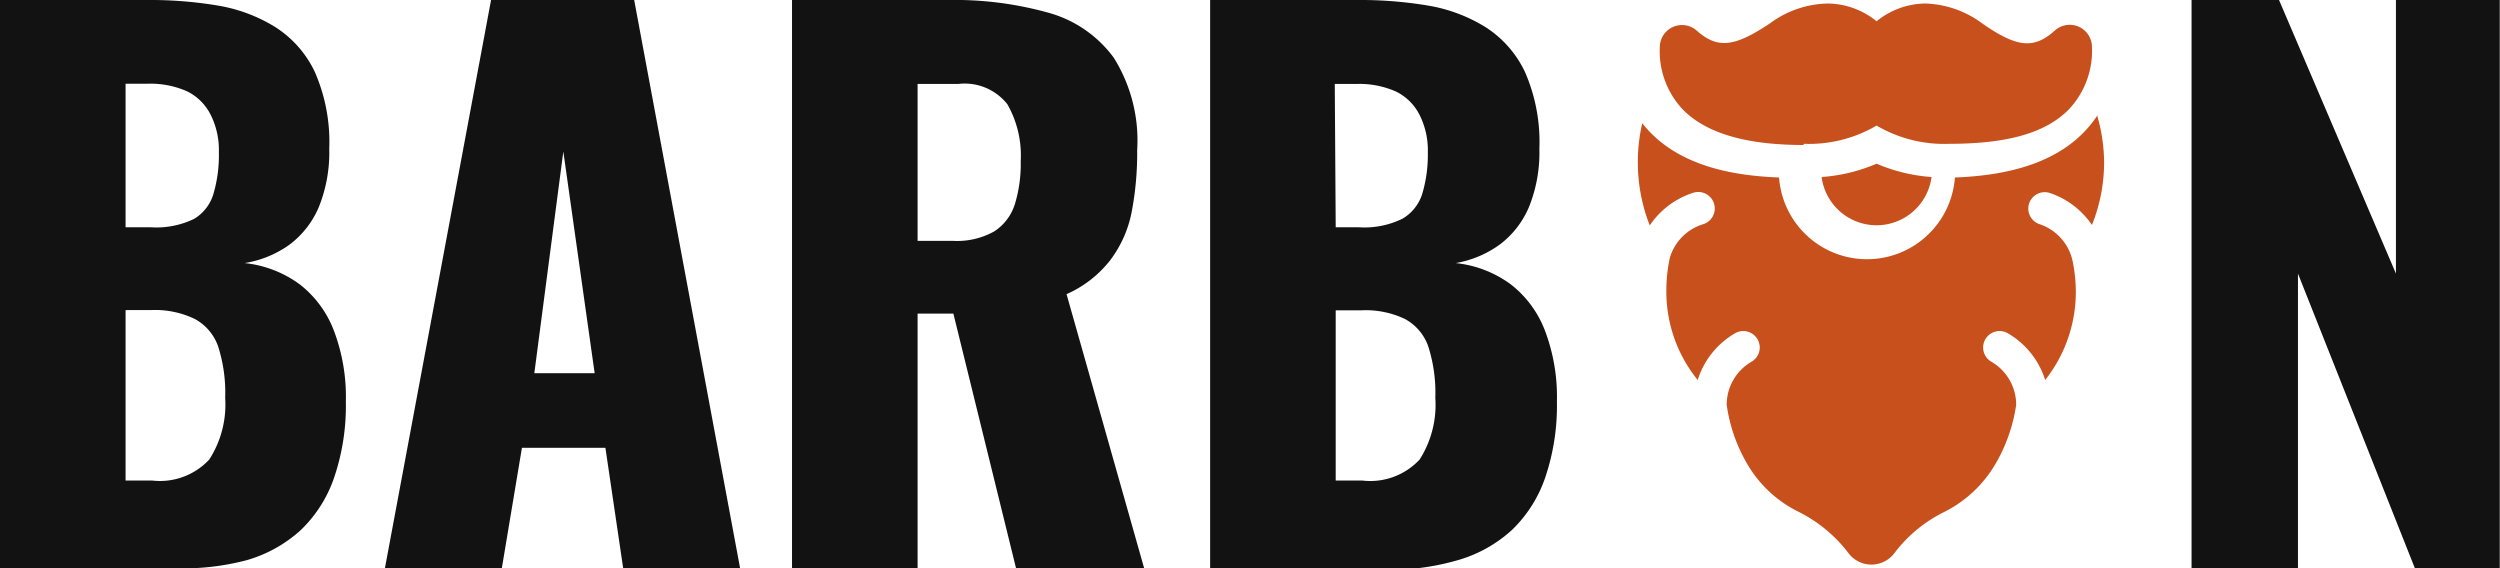
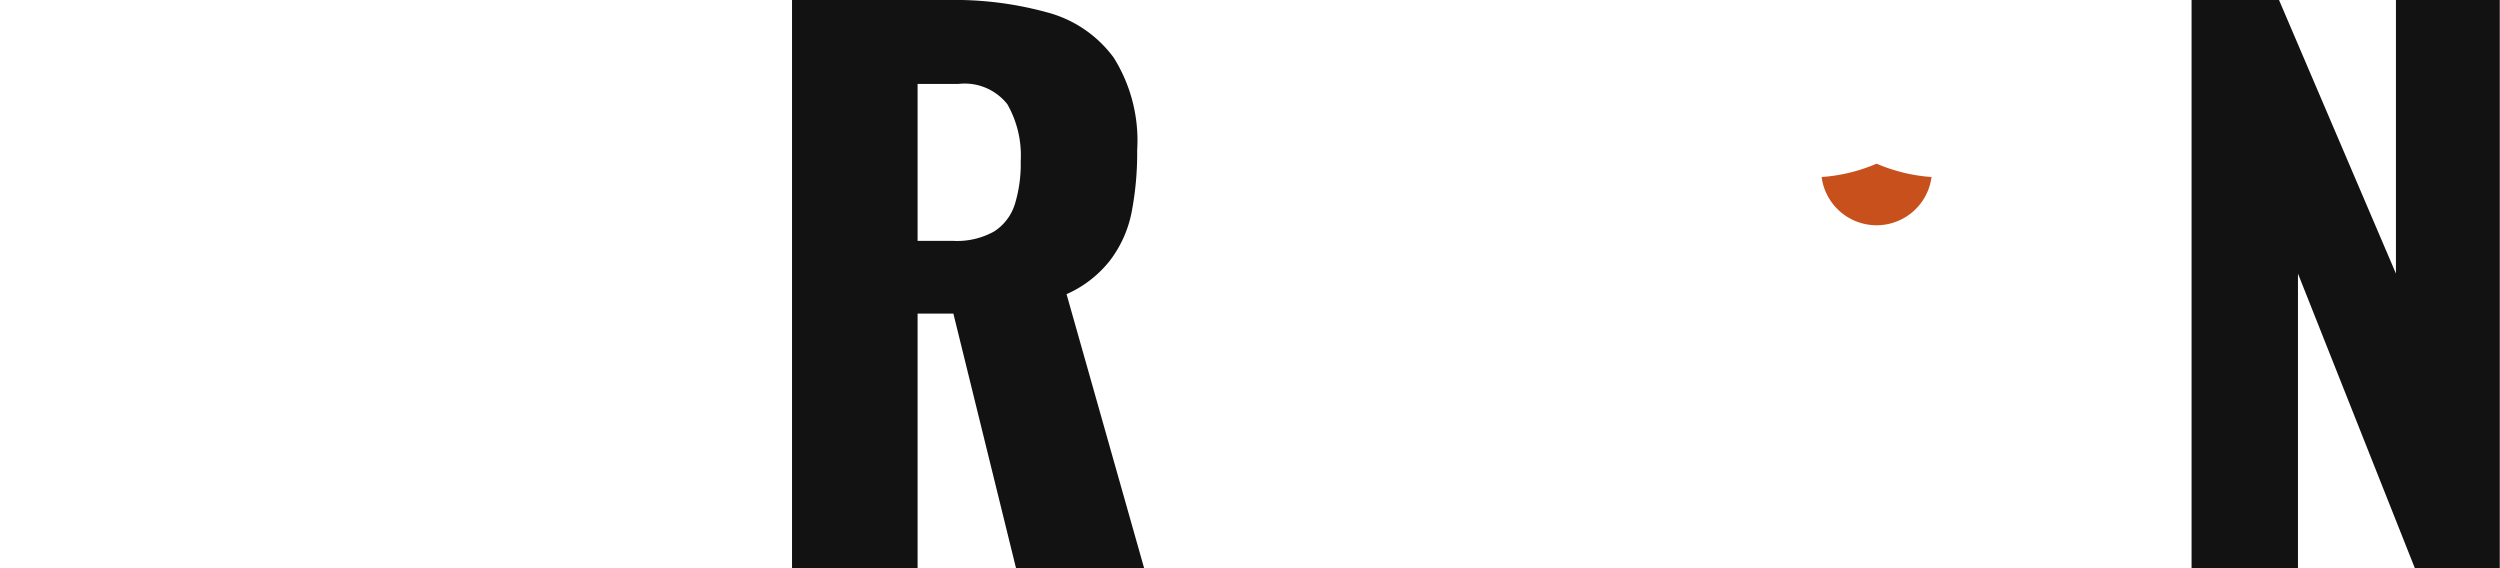
<svg xmlns="http://www.w3.org/2000/svg" id="preset4" width="106.91" height="24.3" viewBox="0 0 106.91 24.3">
  <defs>
    <style>.cls-1{fill:#c7501c;}.cls-2{isolation:isolate;}.cls-3{fill:#121212;}</style>
  </defs>
  <title>logo</title>
-   <path class="cls-1" d="M77.68,7a5.71,5.71,0,0,0,3.11-.78A5.71,5.71,0,0,0,83.9,7C86.35,7,88,6.55,89,5.54a3.64,3.64,0,0,0,1-2.69.95.95,0,0,0-1.58-.7c-.9.81-1.62.74-3.1-.29A4.3,4.3,0,0,0,82.86,1a3.36,3.36,0,0,0-2.07.76A3.36,3.36,0,0,0,78.71,1a4.29,4.29,0,0,0-2.48.85c-1.5,1-2.23,1.11-3.13.31a.95.95,0,0,0-1.58.7,3.64,3.64,0,0,0,1,2.69c1,1,2.69,1.5,5.14,1.5Z" transform="translate(-0.54 -0.85)" />
  <path class="cls-1" d="M78.44,8.42a2.37,2.37,0,0,0,4.7,0,7.23,7.23,0,0,1-2.35-.57A7.23,7.23,0,0,1,78.44,8.42Z" transform="translate(-0.54 -0.85)" />
-   <path class="cls-1" d="M90.26,5.74a4.7,4.7,0,0,1-.64.8c-1.18,1.19-3,1.81-5.48,1.9a3.77,3.77,0,0,1-7.52,0c-2.5-.09-4.3-.71-5.48-1.9a4.67,4.67,0,0,1-.37-.42,7.31,7.31,0,0,0-.19,1.67,7.4,7.4,0,0,0,.51,2.7A3.54,3.54,0,0,1,72.93,9.1a.7.7,0,0,1,.47,1.33,2.14,2.14,0,0,0-1.45,1.44,6.53,6.53,0,0,0-.15,1.39,6,6,0,0,0,1.34,3.84,3.54,3.54,0,0,1,1.6-2,.7.7,0,1,1,.7,1.22,2.13,2.13,0,0,0-1.06,1.84,6.89,6.89,0,0,0,.89,2.55,5.2,5.2,0,0,0,2.13,2,6.12,6.12,0,0,1,2.17,1.77,1.23,1.23,0,0,0,2,0,6,6,0,0,1,2.14-1.75,5.27,5.27,0,0,0,2.14-2,7,7,0,0,0,.91-2.57h0a2.13,2.13,0,0,0-1.06-1.84.7.7,0,0,1,.7-1.22,3.54,3.54,0,0,1,1.6,2,6.07,6.07,0,0,0,1.31-3.84A6.6,6.6,0,0,0,89.17,12a2.14,2.14,0,0,0-1.4-1.56.7.7,0,0,1,.42-1.34A3.54,3.54,0,0,1,90,10.47a7.19,7.19,0,0,0,.52-2.69,7.32,7.32,0,0,0-.3-2Z" transform="translate(-0.54 -0.85)" />
  <g id="text">
    <g class="cls-2">
-       <path class="cls-3" d="M.54,25.15V.85H6.87a17.46,17.46,0,0,1,3,.24A6.79,6.79,0,0,1,12.3,2,4.61,4.61,0,0,1,14,3.92a7.47,7.47,0,0,1,.62,3.29,6.24,6.24,0,0,1-.44,2.48,3.91,3.91,0,0,1-1.23,1.6A4.49,4.49,0,0,1,11,12.1a4.82,4.82,0,0,1,2.37.92,4.55,4.55,0,0,1,1.46,2,8,8,0,0,1,.5,3,9.56,9.56,0,0,1-.5,3.25,5.63,5.63,0,0,1-1.42,2.24,5.8,5.8,0,0,1-2.3,1.29A10.66,10.66,0,0,1,8,25.15ZM5.91,10.57H7a3.69,3.69,0,0,0,1.86-.37A1.88,1.88,0,0,0,9.68,9.1,5.89,5.89,0,0,0,9.9,7.36a3.37,3.37,0,0,0-.35-1.6,2.24,2.24,0,0,0-1-1,3.85,3.85,0,0,0-1.69-.33H5.91Zm0,10.83H7.05a2.88,2.88,0,0,0,2.44-.9,4.35,4.35,0,0,0,.68-2.64,6.49,6.49,0,0,0-.3-2.19,2.13,2.13,0,0,0-1-1.18A3.91,3.91,0,0,0,7,14.11H5.91Z" transform="translate(-0.54 -0.85)" />
-       <path class="cls-3" d="M17,25.15,21.54.85h6.12l4.53,24.3h-5L26.43,20H22.86L22,25.15Zm6.39-8.34h2.58L24.63,7.33Z" transform="translate(-0.54 -0.85)" />
      <path class="cls-3" d="M34.41,25.15V.85H41.1a14.9,14.9,0,0,1,4.26.54,5.17,5.17,0,0,1,2.81,1.93,6.67,6.67,0,0,1,1,3.95,13.36,13.36,0,0,1-.24,2.67A5,5,0,0,1,48,12a4.87,4.87,0,0,1-1.85,1.43l3.33,11.76H44L41.31,14.26H39.78V25.15Zm5.37-14h1.5a3.27,3.27,0,0,0,1.77-.4,2.15,2.15,0,0,0,.89-1.17,5.89,5.89,0,0,0,.25-1.84,4.42,4.42,0,0,0-.57-2.43,2.32,2.32,0,0,0-2.1-.87H39.78Z" transform="translate(-0.54 -0.85)" />
-       <path class="cls-3" d="M52.29,25.15V.85h6.33a17.46,17.46,0,0,1,3,.24A6.79,6.79,0,0,1,64.05,2a4.61,4.61,0,0,1,1.7,1.92,7.47,7.47,0,0,1,.62,3.29,6.23,6.23,0,0,1-.44,2.48,3.91,3.91,0,0,1-1.23,1.6,4.5,4.5,0,0,1-1.91.81,4.82,4.82,0,0,1,2.37.92,4.56,4.56,0,0,1,1.46,2,8,8,0,0,1,.5,3,9.56,9.56,0,0,1-.5,3.25,5.63,5.63,0,0,1-1.42,2.24,5.8,5.8,0,0,1-2.3,1.29,10.66,10.66,0,0,1-3.13.42Zm5.37-14.58h1a3.69,3.69,0,0,0,1.86-.37,1.88,1.88,0,0,0,.85-1.09,5.87,5.87,0,0,0,.23-1.74,3.37,3.37,0,0,0-.35-1.6,2.24,2.24,0,0,0-1-1,3.86,3.86,0,0,0-1.7-.33h-.93Zm0,10.83H58.8a2.88,2.88,0,0,0,2.45-.9,4.35,4.35,0,0,0,.67-2.64,6.5,6.5,0,0,0-.3-2.19,2.13,2.13,0,0,0-1-1.18,3.91,3.91,0,0,0-1.86-.37H57.66Z" transform="translate(-0.54 -0.85)" />
    </g>
    <g class="cls-2">
      <path class="cls-3" d="M94.26,25.15V.85H98l5,11.7V.85h4.44v24.3h-3.63l-5-12.6v12.6Z" transform="translate(-0.54 -0.85)" />
    </g>
  </g>
</svg>